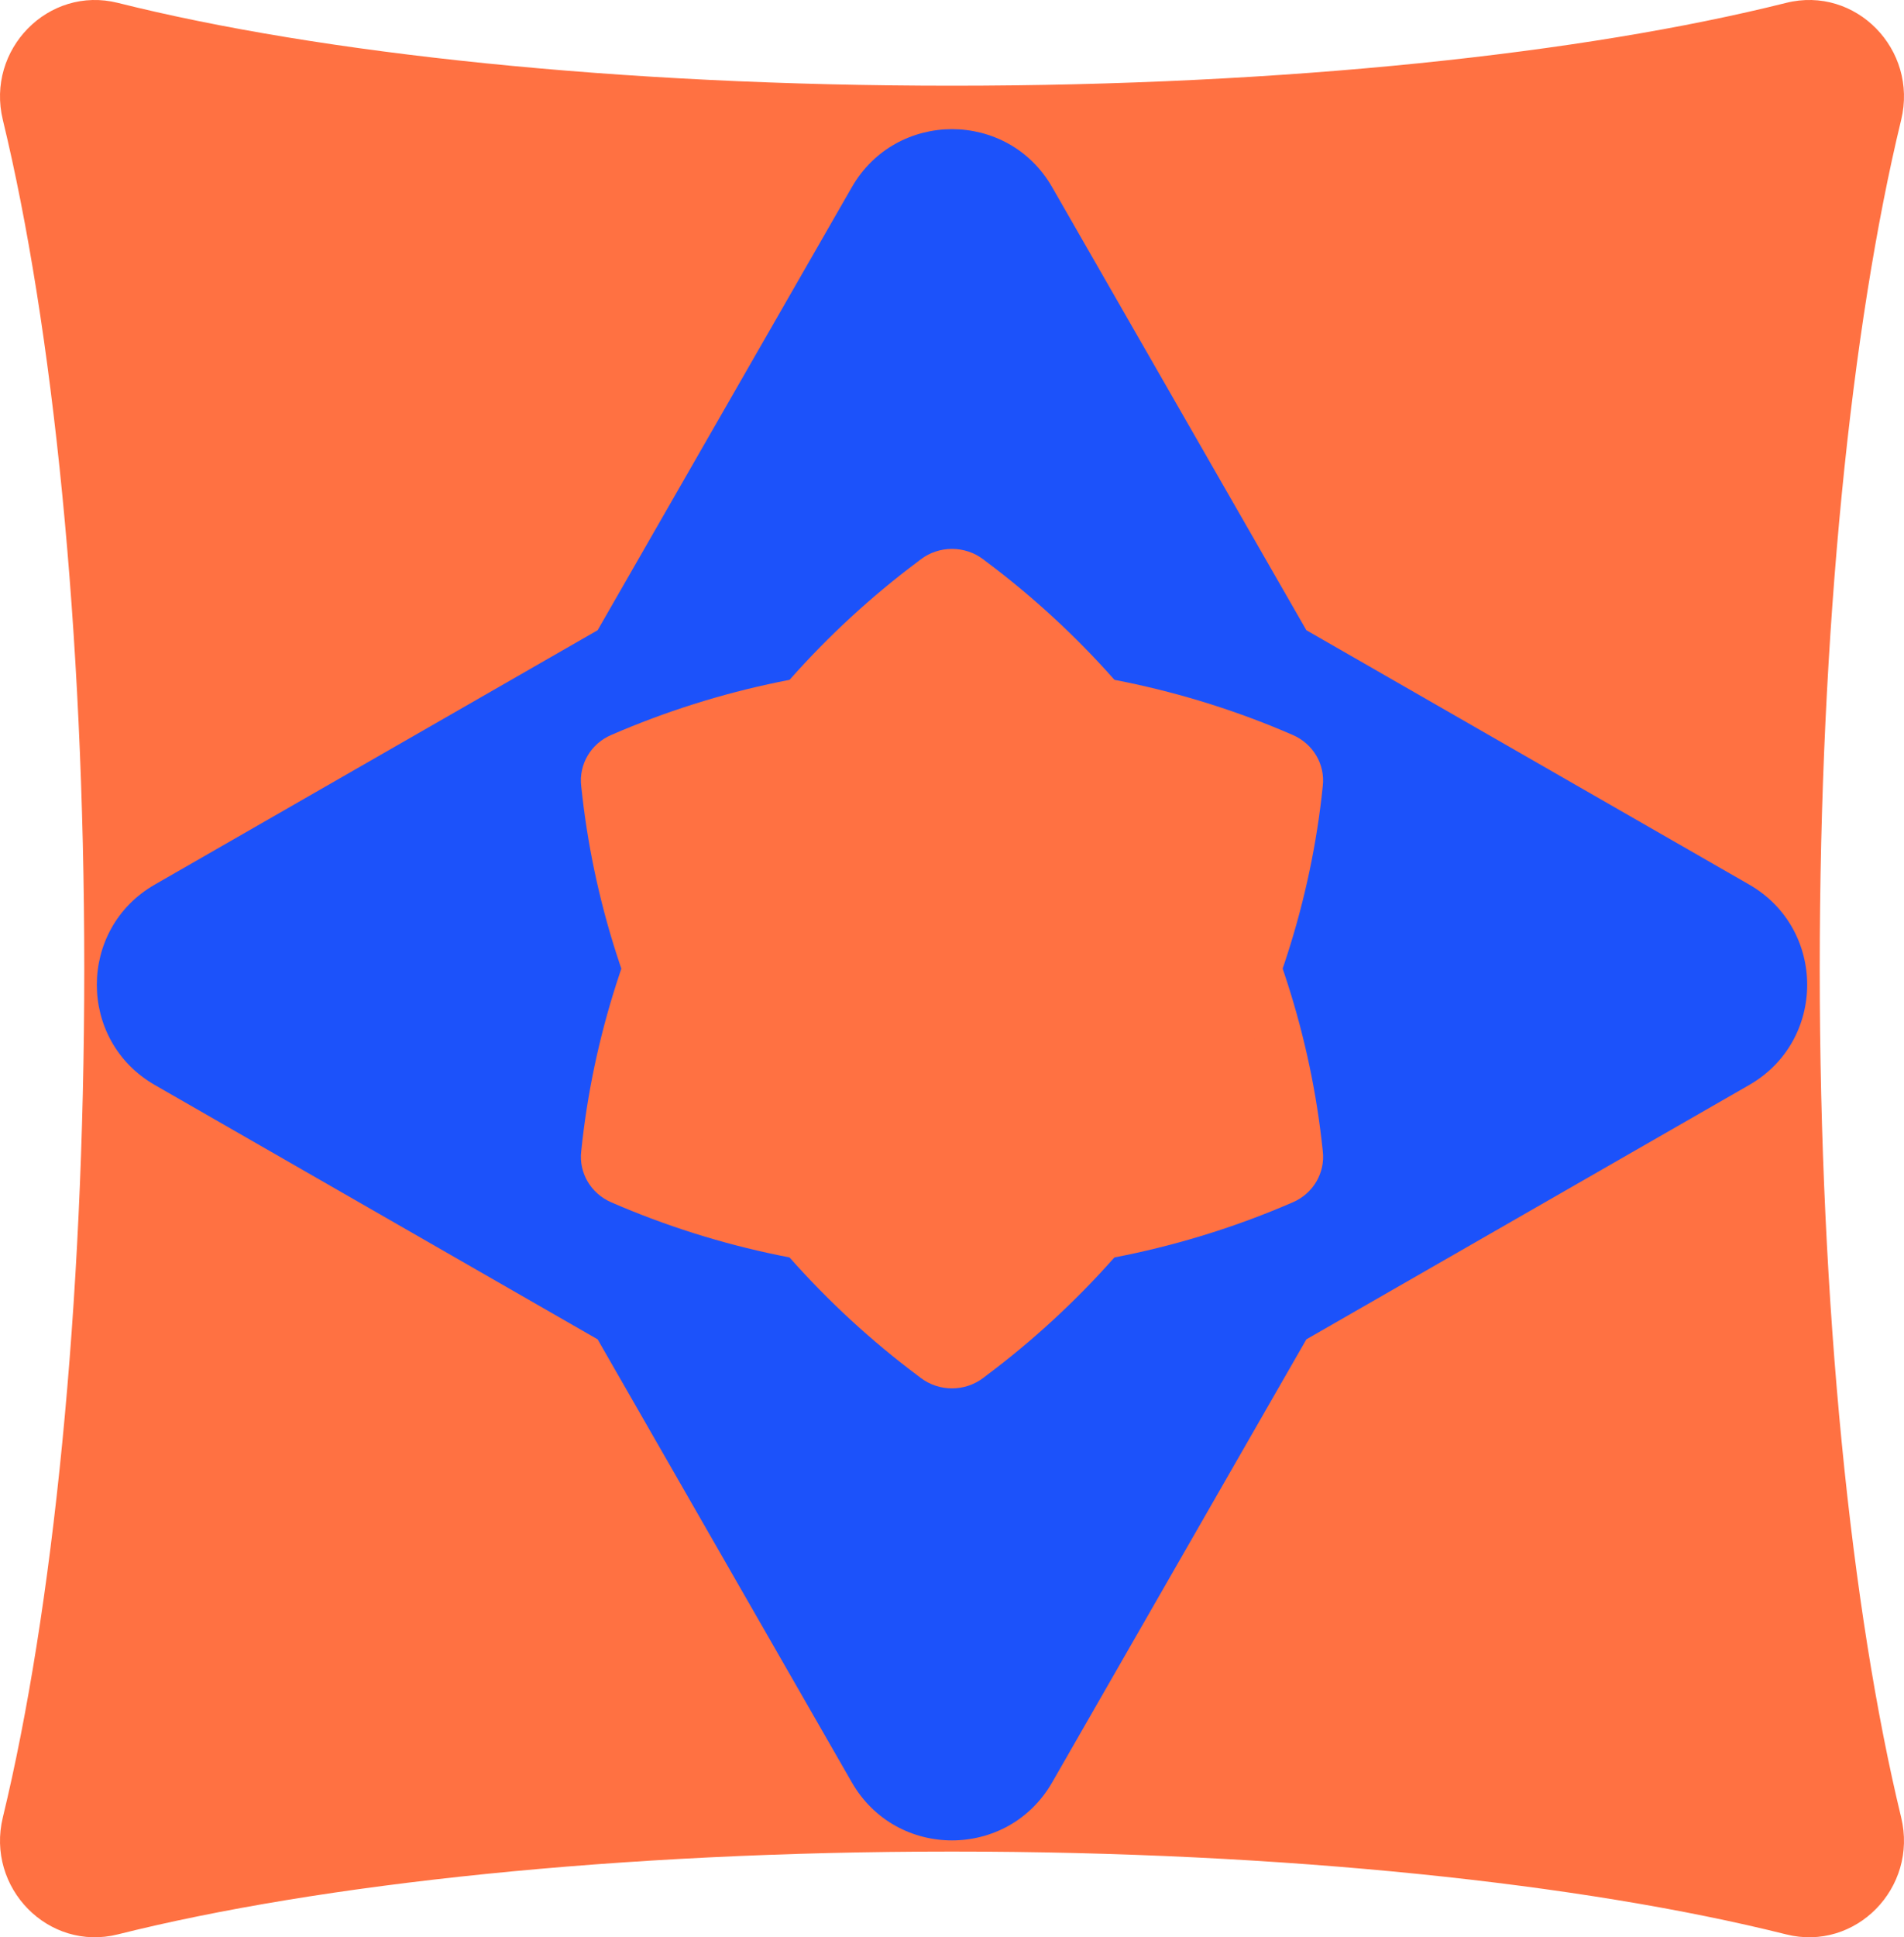
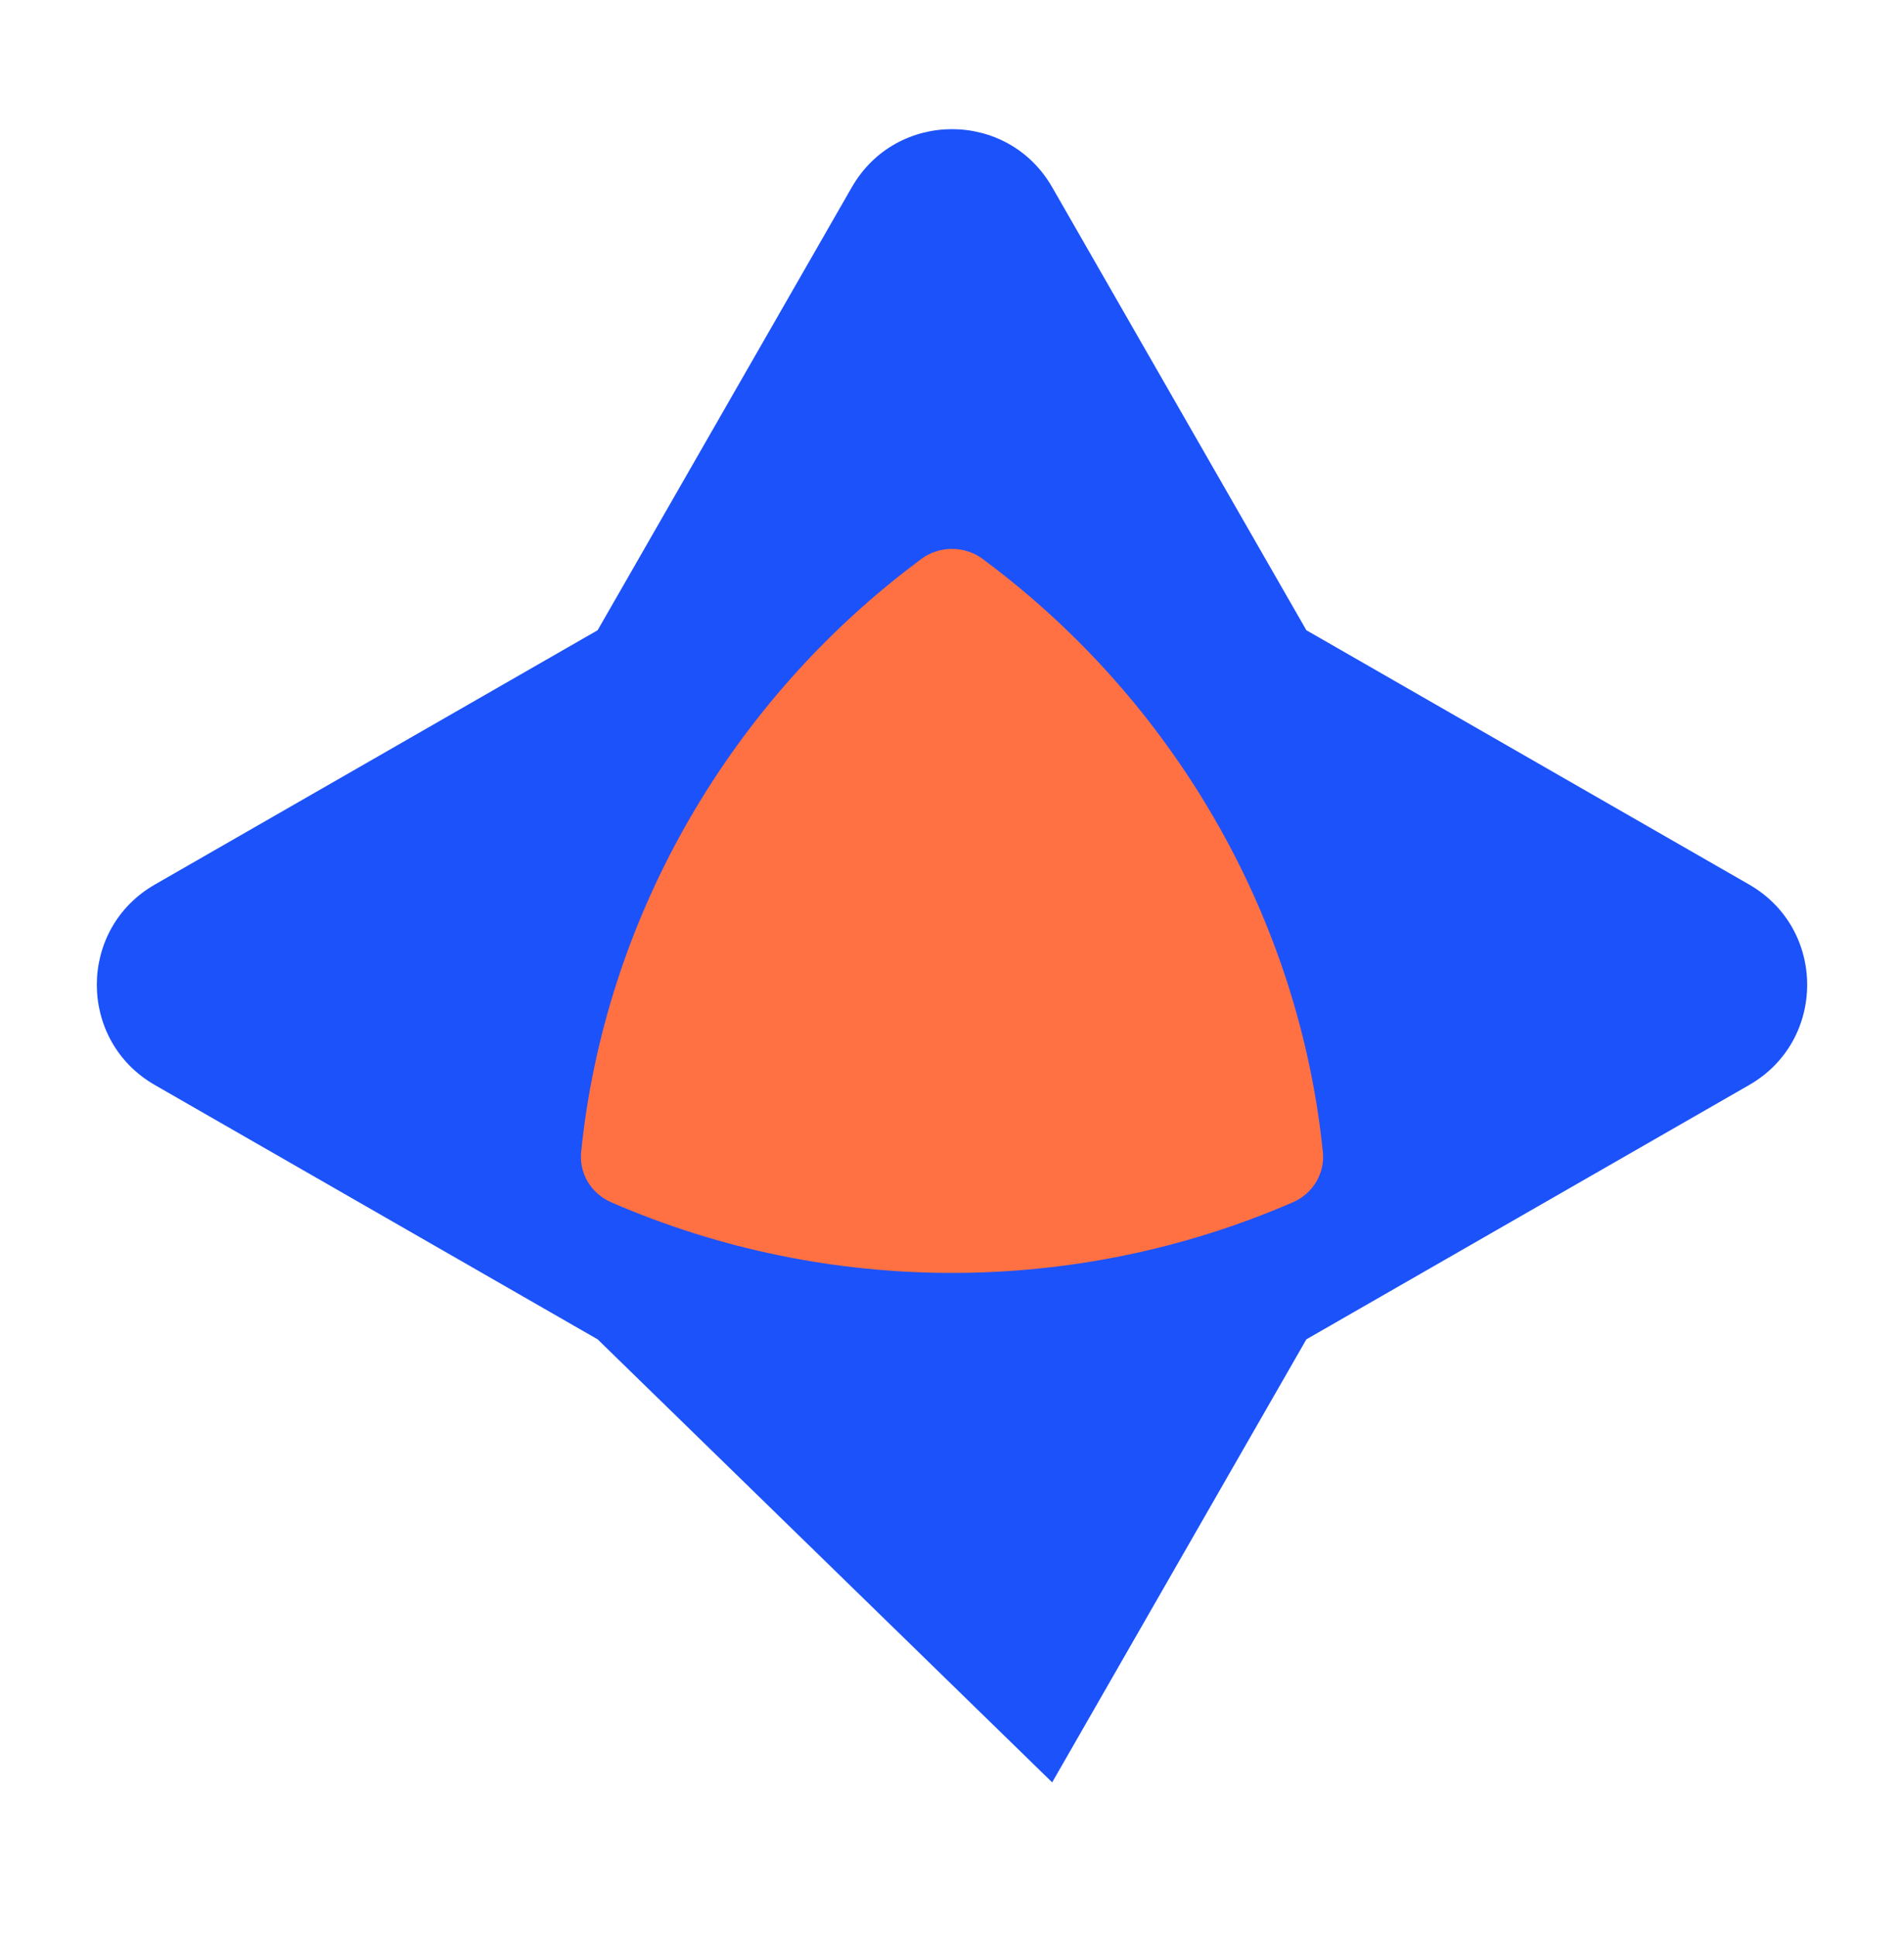
<svg xmlns="http://www.w3.org/2000/svg" width="59" height="60" viewBox="0 0 59 60" fill="none">
-   <path d="M2.611 30C2.611 40.498 1.633 49.909 0.088 56.286C-0.442 58.471 1.504 60.449 3.652 59.91C9.92 58.34 19.177 57.345 29.5 57.345C39.823 57.345 49.077 58.34 55.348 59.91C57.496 60.449 59.441 58.473 58.912 56.286C57.367 49.911 56.389 40.498 56.389 30C56.389 19.502 57.367 10.091 58.912 3.714C59.441 1.529 57.498 -0.449 55.348 0.089C49.08 1.66 39.823 2.655 29.5 2.655C19.177 2.655 9.923 1.66 3.652 0.089C1.504 -0.449 -0.442 1.529 0.088 3.714C1.633 10.088 2.611 19.502 2.611 30Z" fill="#FF7142" />
-   <path d="M32.604 5.798L40.481 19.519L54.202 27.396C56.599 28.772 56.599 32.229 54.202 33.604L40.481 41.481L32.604 55.202C31.228 57.599 27.771 57.599 26.396 55.202L18.519 41.481L4.798 33.604C2.401 32.228 2.401 28.771 4.798 27.396L18.519 19.519L26.396 5.798C27.772 3.401 31.229 3.401 32.604 5.798Z" fill="#1C52FA" />
+   <path d="M32.604 5.798L40.481 19.519L54.202 27.396C56.599 28.772 56.599 32.229 54.202 33.604L40.481 41.481L32.604 55.202L18.519 41.481L4.798 33.604C2.401 32.228 2.401 28.771 4.798 27.396L18.519 19.519L26.396 5.798C27.772 3.401 31.229 3.401 32.604 5.798Z" fill="#1C52FA" />
  <path d="M29.5 39.424C25.897 39.424 22.293 38.694 18.94 37.237C18.308 36.962 17.932 36.323 18.011 35.654L18.047 35.321C18.867 28.261 22.654 21.726 28.435 17.398L28.534 17.322C29.103 16.893 29.897 16.893 30.466 17.322L30.566 17.398C36.347 21.726 40.133 28.256 40.953 35.321L40.99 35.654C41.068 36.323 40.692 36.967 40.06 37.237C36.702 38.694 33.104 39.424 29.5 39.424Z" fill="#FF7142" />
-   <path d="M29.5 20.576C33.103 20.576 36.707 21.306 40.06 22.763C40.692 23.038 41.068 23.677 40.989 24.346L40.953 24.679C40.133 31.739 36.346 38.274 30.565 42.602L30.466 42.678C29.897 43.107 29.103 43.107 28.534 42.678L28.434 42.602C22.653 38.274 18.867 31.744 18.047 24.679L18.01 24.346C17.932 23.677 18.308 23.033 18.94 22.763C22.298 21.306 25.896 20.576 29.5 20.576Z" fill="#FF7142" />
</svg>